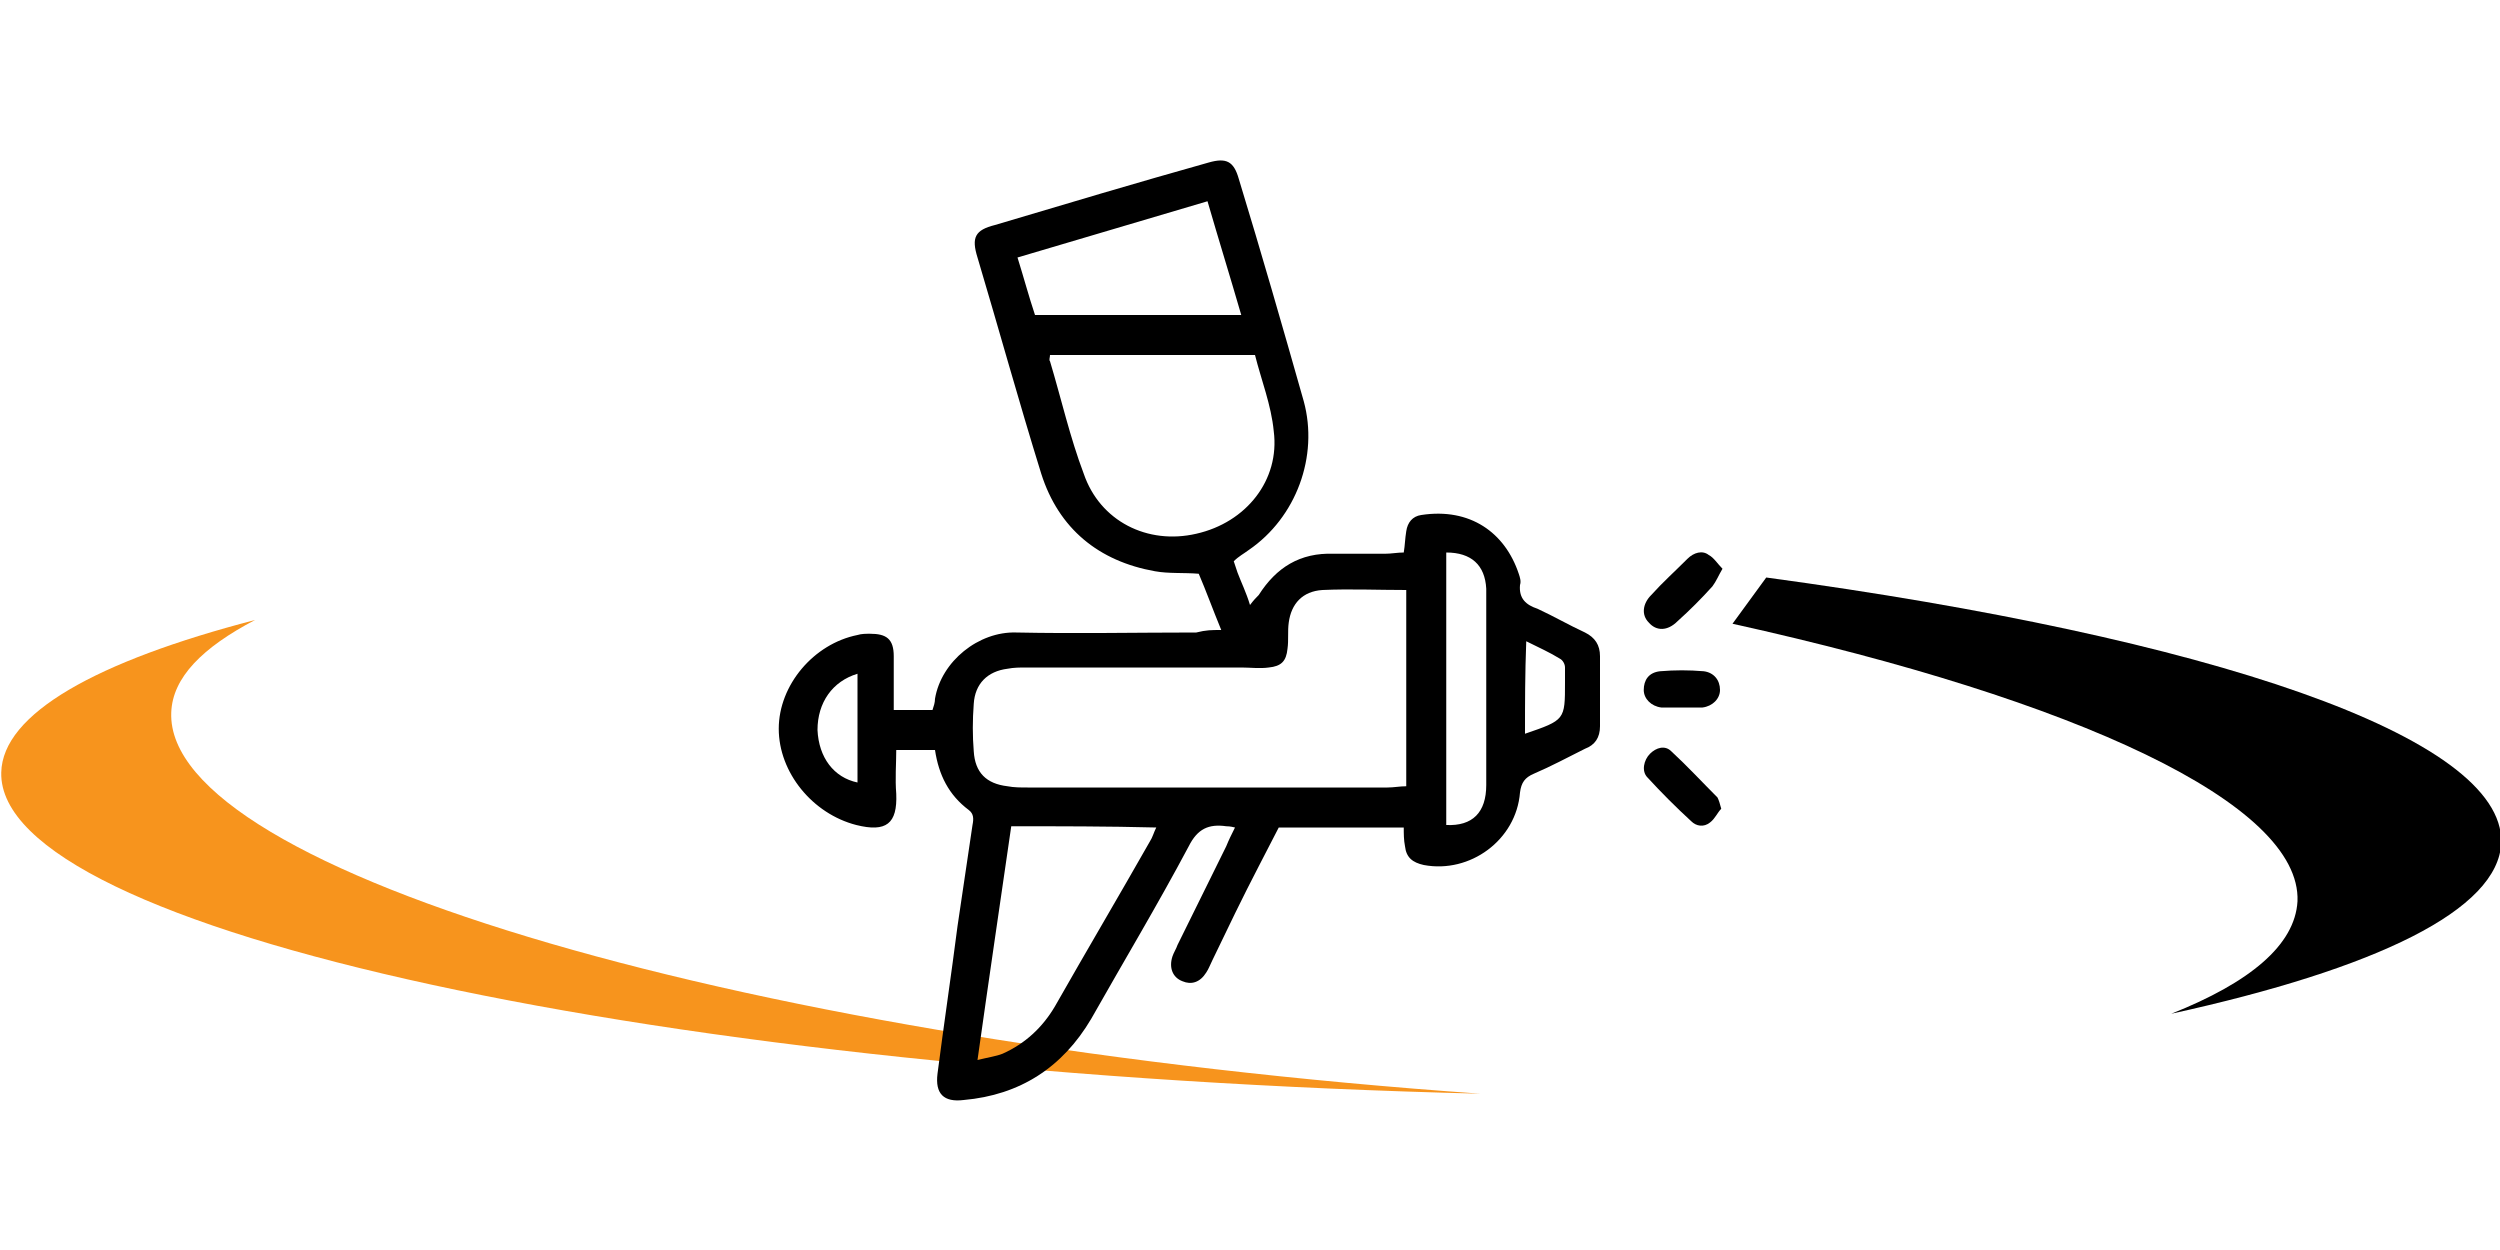
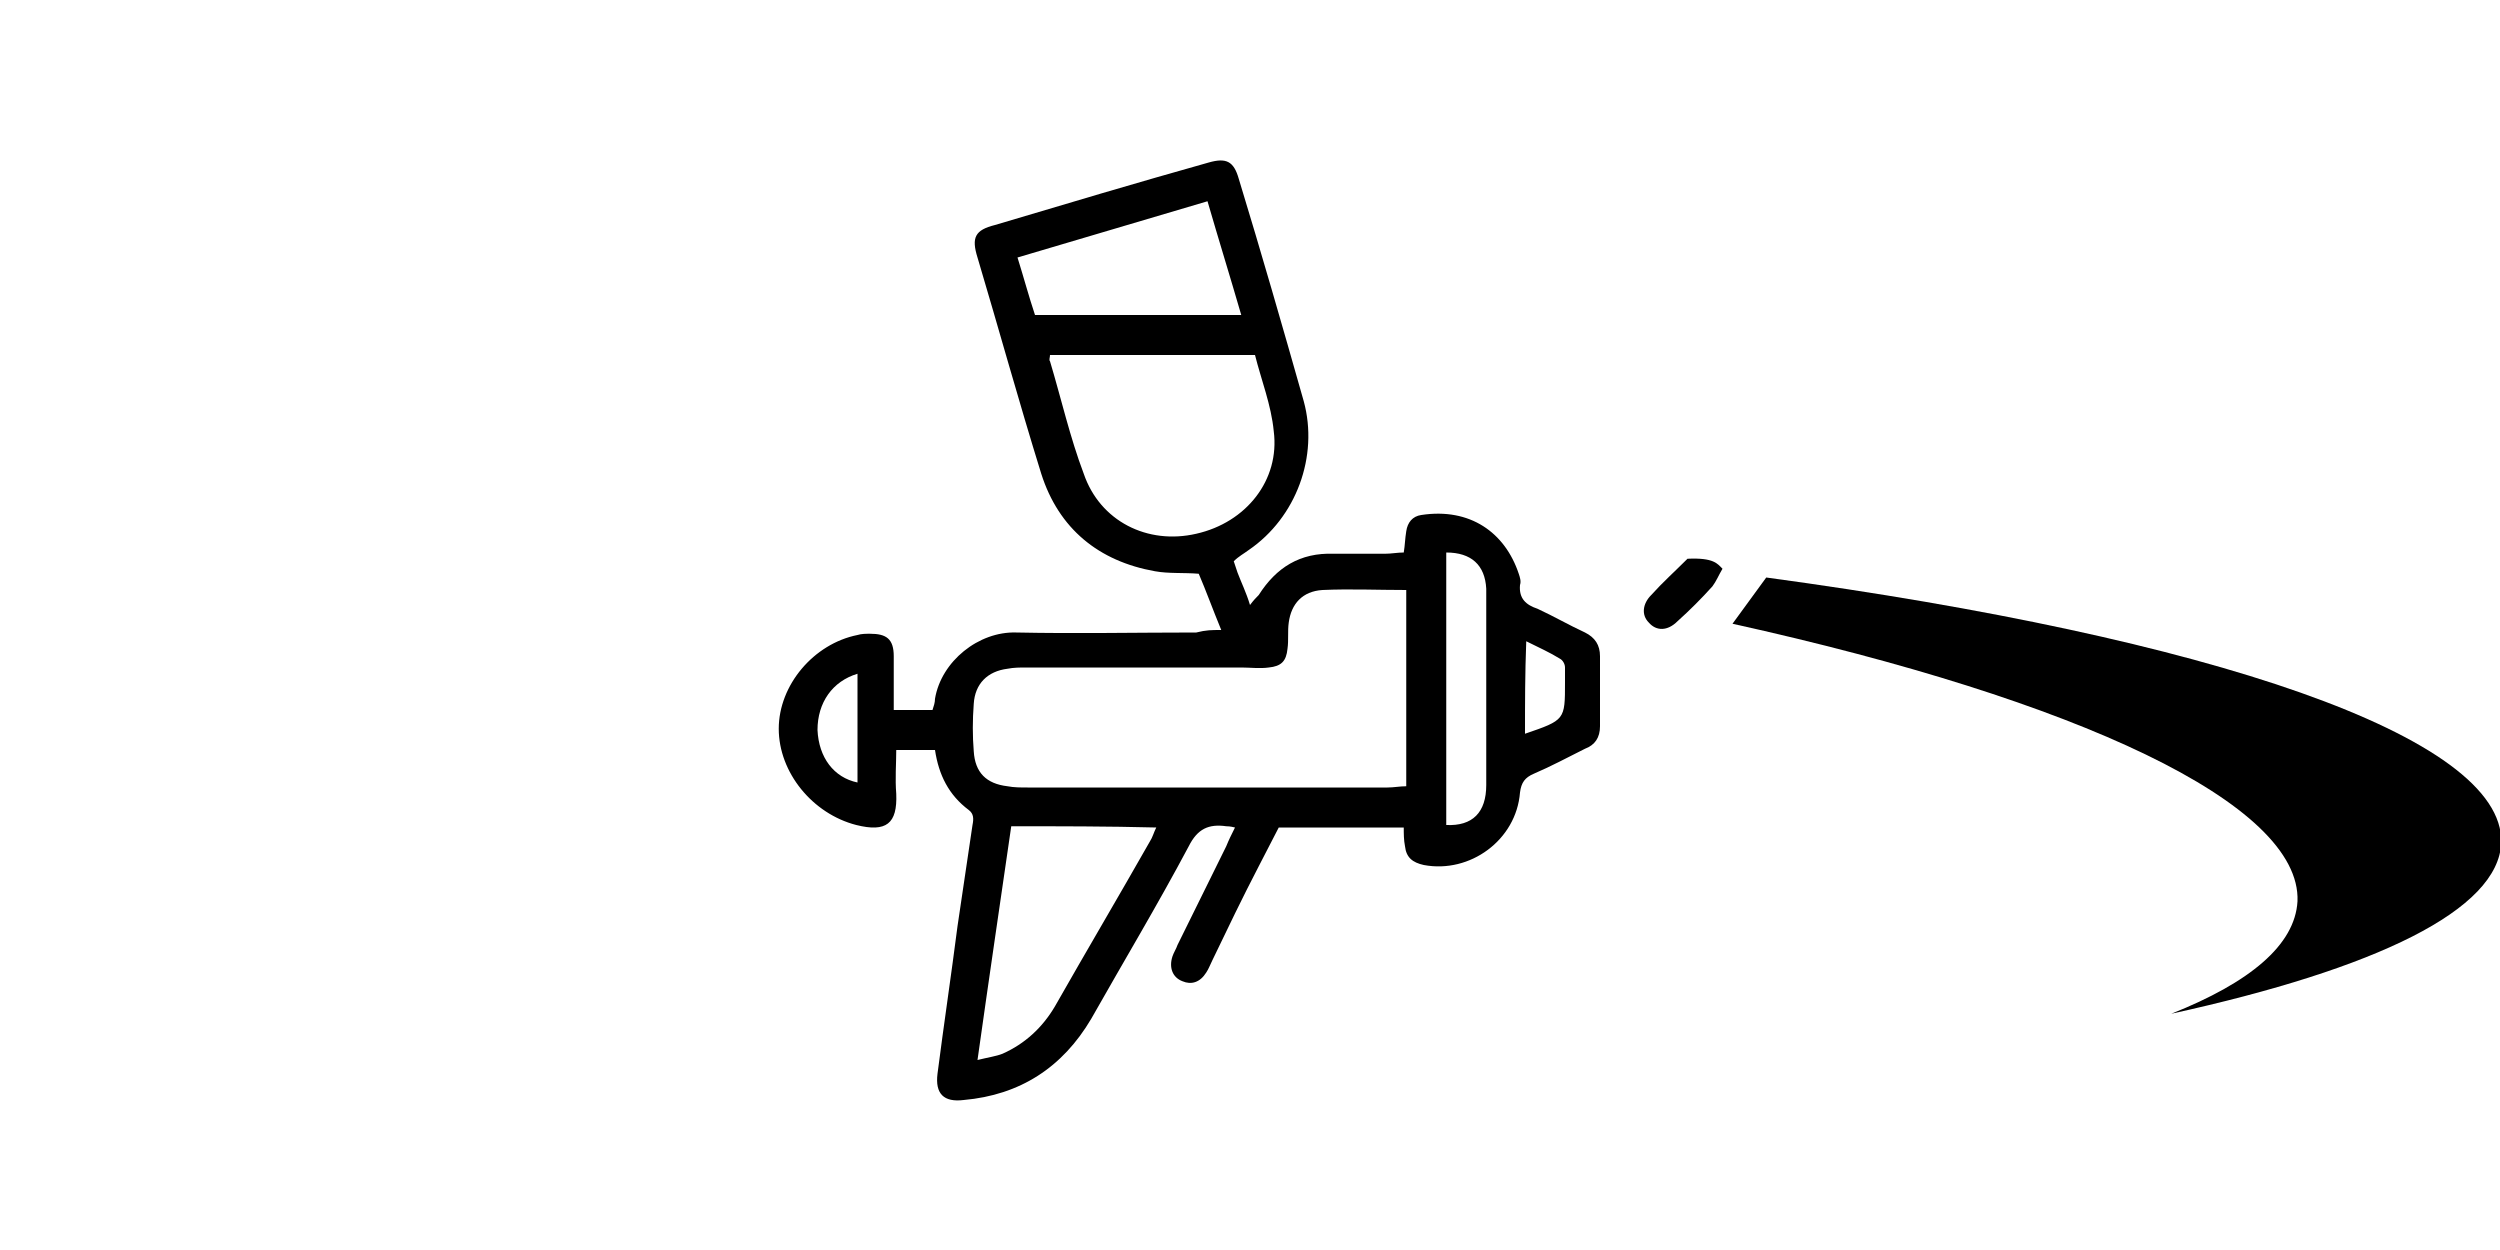
<svg xmlns="http://www.w3.org/2000/svg" version="1.1" id="Vrstva_1" x="0px" y="0px" viewBox="-379 231 200 100" style="enable-background:new -379 231 200 100;" xml:space="preserve">
  <style type="text/css">
	.st0{fill:#F7941D;}
</style>
  <g>
    <path id="XMLID_5_" d="M-237.7,277.2l-2.7,3.7c27.6,6.1,45.5,14.4,45.2,22.2c-0.2,3.5-3.8,6.5-10.1,9c16.4-3.6,26.2-8.3,26.4-13.7   C-178.7,289.9-202.3,282-237.7,277.2z" />
-     <path id="XMLID_72_" class="st0" d="M-358.6,280.6c-4.2,2.2-6.6,4.6-6.7,7.4c-0.5,12.7,46.4,26.4,104.8,30.5h0.1   c-65.9-1.6-118.8-13.1-118.5-25.7C-378.8,288.1-371.3,283.9-358.6,280.6z" />
    <g id="XMLID_2_">
      <path id="XMLID_5619_" d="M-281.3,281.4c-0.7-1.7-1.2-3.1-1.8-4.5c-1.2-0.1-2.4,0-3.5-0.2c-4.5-0.8-7.7-3.4-9.1-7.8    c-1.8-5.8-3.4-11.6-5.1-17.3c-0.5-1.6-0.2-2.2,1.4-2.6c5.7-1.7,11.4-3.4,17.1-5c1.4-0.4,2-0.1,2.4,1.3c1.8,5.9,3.5,11.8,5.2,17.8    c1.2,4.4-0.6,9.3-4.4,11.9c-0.4,0.3-0.8,0.5-1.2,0.9c0.1,0.3,0.2,0.6,0.3,0.9c0.3,0.8,0.7,1.6,1,2.6c0.3-0.4,0.5-0.6,0.7-0.8    c1.4-2.2,3.3-3.4,6-3.3c1.4,0,2.7,0,4.1,0c0.5,0,1-0.1,1.5-0.1c0.1-0.6,0.1-1.1,0.2-1.7c0.1-0.7,0.5-1.2,1.2-1.3    c3.9-0.6,6.7,1.4,7.8,4.7c0.1,0.3,0.2,0.6,0.1,0.9c-0.1,1.1,0.5,1.6,1.4,1.9c1.3,0.6,2.5,1.3,3.8,1.9c0.8,0.4,1.2,1,1.2,1.9    c0,1.9,0,3.7,0,5.6c0,0.9-0.4,1.5-1.2,1.8c-1.4,0.7-2.7,1.4-4.1,2c-0.7,0.3-1,0.7-1.1,1.5c-0.3,3.8-4,6.5-7.7,5.8    c-0.9-0.2-1.4-0.6-1.5-1.5c-0.1-0.5-0.1-1-0.1-1.5c-3.4,0-6.6,0-10,0c-0.5,1-1.1,2.1-1.6,3.1c-1.3,2.5-2.5,5-3.7,7.5    c-0.2,0.4-0.3,0.7-0.5,1c-0.5,0.8-1.2,1-1.9,0.7c-0.8-0.3-1.1-1.1-0.8-2c0.1-0.3,0.3-0.6,0.4-0.9c1.3-2.6,2.6-5.3,3.9-7.9    c0.2-0.5,0.4-0.9,0.7-1.5c-0.4-0.1-0.6-0.1-0.7-0.1c-1.4-0.2-2.3,0.2-3,1.6c-2.5,4.7-5.2,9.2-7.8,13.8c-2.3,3.9-5.7,6.1-10.2,6.5    c-1.6,0.2-2.3-0.5-2.1-2.1c0.5-3.9,1.1-7.9,1.6-11.8c0.4-2.7,0.8-5.4,1.2-8.1c0.1-0.5,0.1-0.9-0.3-1.2c-1.6-1.2-2.4-2.8-2.7-4.8    c-1,0-2,0-3.1,0c0,1.1-0.1,2.3,0,3.5c0.1,2.4-0.8,3.1-3.2,2.5c-3.5-0.9-6.2-4.2-6.2-7.7c0-3.5,2.8-6.8,6.3-7.5    c0.3-0.1,0.7-0.1,1-0.1c1.3,0,1.9,0.4,1.9,1.8c0,1.4,0,2.8,0,4.3c1.2,0,2.1,0,3.1,0c0.1-0.3,0.2-0.6,0.2-0.9    c0.5-3,3.5-5.4,6.5-5.3c4.8,0.1,9.6,0,14.4,0C-282.5,281.4-282.1,281.4-281.3,281.4z M-266.5,293.9c0-5.3,0-10.4,0-15.7    c-2.3,0-4.5-0.1-6.7,0c-1.6,0.1-2.5,1.1-2.7,2.6c-0.1,0.7,0,1.4-0.1,2.1c-0.1,1-0.5,1.4-1.5,1.5c-0.7,0.1-1.5,0-2.2,0    c-5.7,0-11.5,0-17.2,0c-0.5,0-1,0-1.5,0.1c-1.6,0.2-2.6,1.2-2.7,2.8c-0.1,1.3-0.1,2.6,0,3.8c0.1,1.7,1,2.6,2.7,2.8    c0.5,0.1,1.1,0.1,1.6,0.1c9.6,0,19.2,0,28.8,0C-267.5,294-267,293.9-266.5,293.9z M-295,259.4c0,0.2-0.1,0.4,0,0.5    c0.9,3,1.6,6.1,2.7,9c1.3,3.8,5.1,5.7,9,4.8c4-0.9,6.7-4.3,6.2-8.2c-0.2-2.1-1-4.1-1.5-6.1C-284.3,259.4-289.7,259.4-295,259.4z     M-298.1,297.1c-0.9,6.2-1.8,12.3-2.7,18.7c0.8-0.2,1.5-0.3,2-0.5c1.8-0.8,3.2-2.1,4.2-3.8c2.5-4.4,5.1-8.8,7.6-13.2    c0.2-0.3,0.3-0.7,0.5-1.1C-290.4,297.1-294.2,297.1-298.1,297.1z M-279.7,256.2c-0.9-3.1-1.8-6-2.7-9.1c-5.1,1.5-10.1,3-15.2,4.5    c0.5,1.6,0.9,3.1,1.4,4.6C-290.7,256.2-285.3,256.2-279.7,256.2z M-263.3,297c2.1,0.1,3.2-1,3.2-3.2c0-3.9,0-7.8,0-11.7    c0-1.3,0-2.6,0-4c-0.1-1.9-1.2-2.9-3.2-2.9C-263.3,282.4-263.3,289.7-263.3,297z M-310.4,284.9c-2,0.6-3.2,2.3-3.2,4.5    c0.1,2.2,1.3,3.8,3.2,4.2C-310.4,290.7-310.4,287.8-310.4,284.9z M-257,289.7c3.2-1.1,3.2-1.1,3.2-4.1c0-0.4,0-0.8,0-1.2    c0-0.3-0.2-0.6-0.4-0.7c-0.8-0.5-1.7-0.9-2.7-1.4C-257,284.9-257,287.2-257,289.7z" />
-       <path id="XMLID_5618_" d="M-241.2,276.5c-0.3,0.5-0.5,1-0.8,1.4c-0.9,1-1.8,1.9-2.8,2.8c-0.8,0.8-1.7,0.8-2.3,0.1    c-0.6-0.6-0.5-1.5,0.2-2.2c0.9-1,1.9-1.9,2.9-2.9c0.5-0.5,1.2-0.7,1.7-0.3C-241.9,275.6-241.6,276.1-241.2,276.5z" />
-       <path id="XMLID_5617_" d="M-241.3,295.7c-0.3,0.3-0.5,0.8-0.9,1.1c-0.5,0.4-1.1,0.3-1.5-0.1c-1.2-1.1-2.4-2.3-3.5-3.5    c-0.5-0.5-0.3-1.4,0.2-1.9c0.5-0.5,1.2-0.7,1.7-0.2c1.3,1.2,2.5,2.5,3.7,3.7C-241.5,295-241.4,295.3-241.3,295.7z" />
-       <path id="XMLID_5616_" d="M-244.5,287.6c-0.5,0-1.1,0-1.6,0c-0.8-0.1-1.4-0.7-1.4-1.4c0-0.8,0.4-1.4,1.3-1.5    c1.2-0.1,2.3-0.1,3.5,0c0.8,0.1,1.3,0.7,1.3,1.5c0,0.7-0.6,1.3-1.4,1.4C-243.4,287.6-244,287.6-244.5,287.6    C-244.5,287.6-244.5,287.6-244.5,287.6z" />
+       <path id="XMLID_5618_" d="M-241.2,276.5c-0.3,0.5-0.5,1-0.8,1.4c-0.9,1-1.8,1.9-2.8,2.8c-0.8,0.8-1.7,0.8-2.3,0.1    c-0.6-0.6-0.5-1.5,0.2-2.2c0.9-1,1.9-1.9,2.9-2.9C-241.9,275.6-241.6,276.1-241.2,276.5z" />
    </g>
  </g>
</svg>